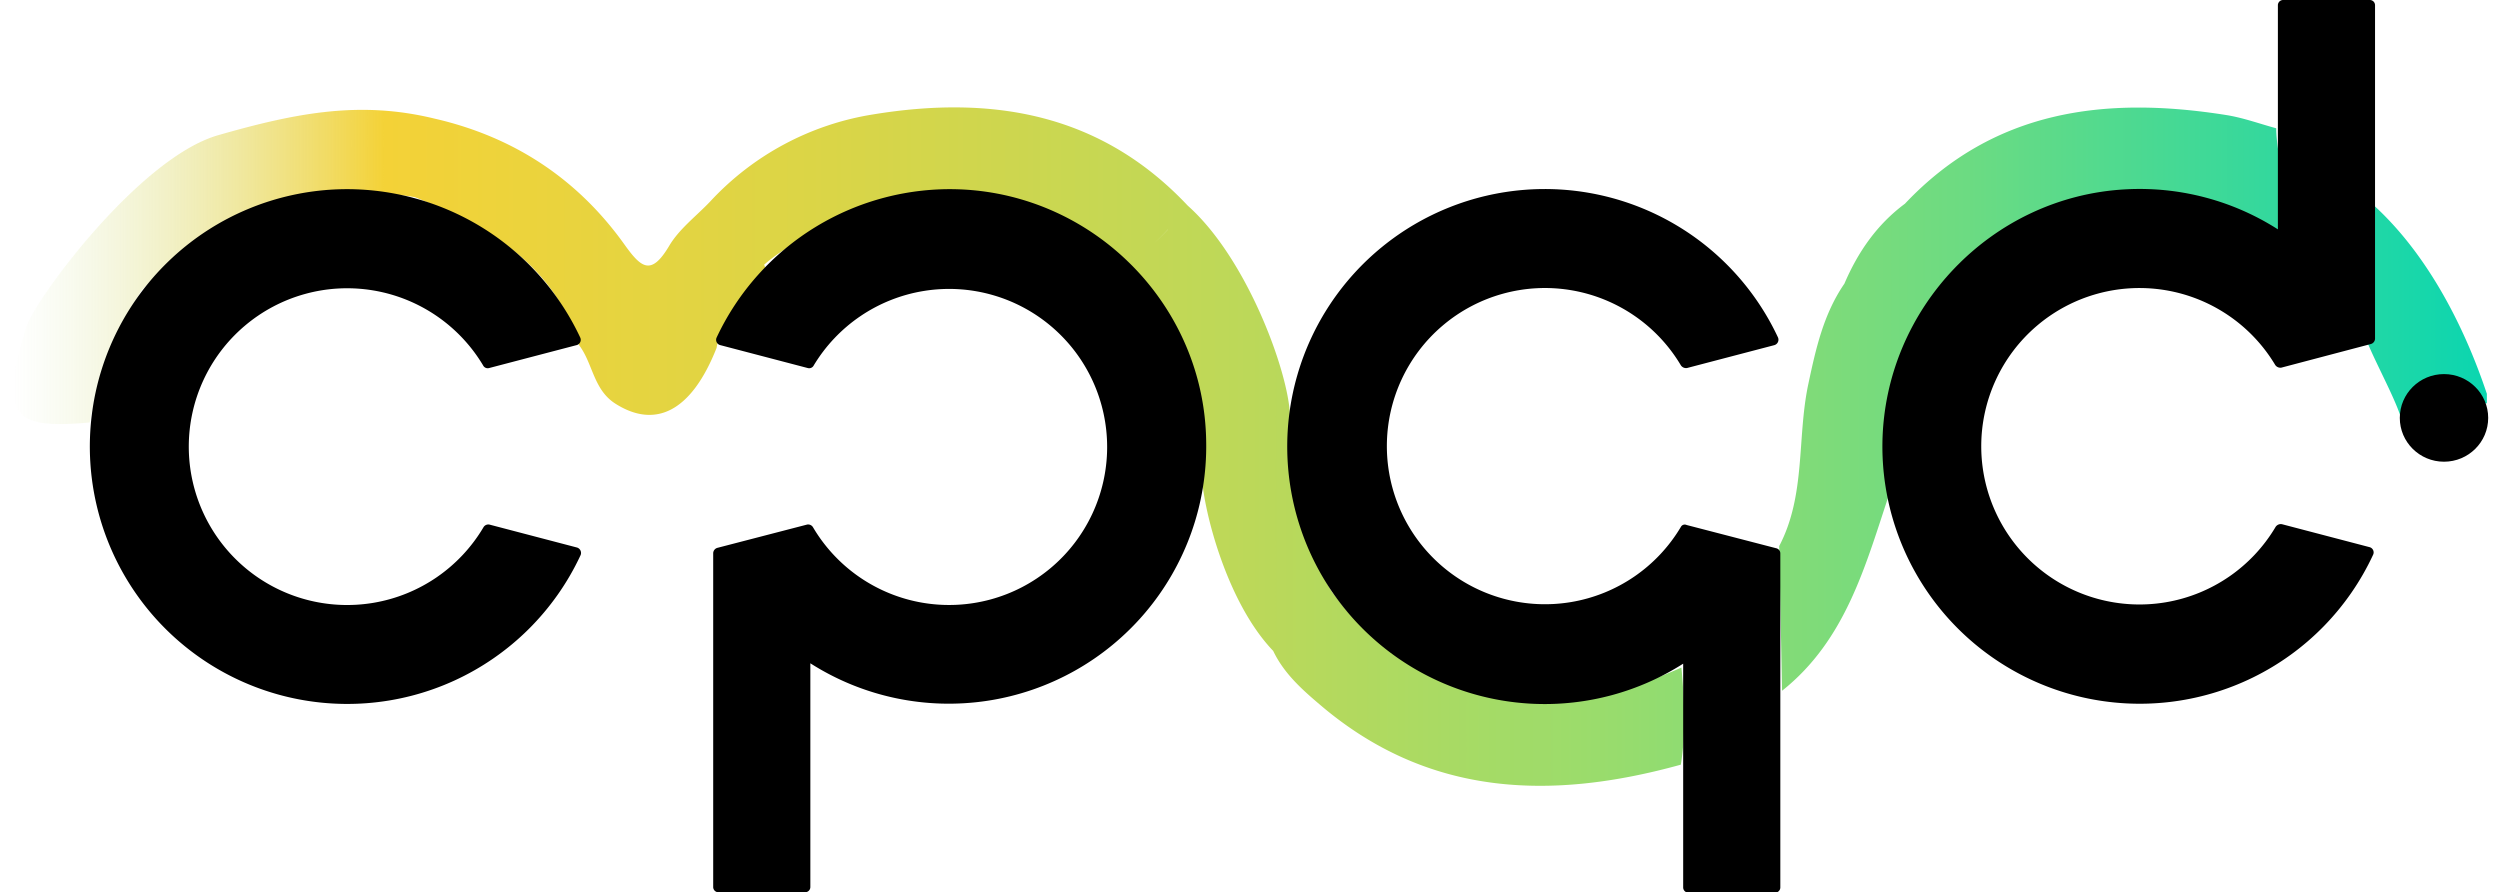
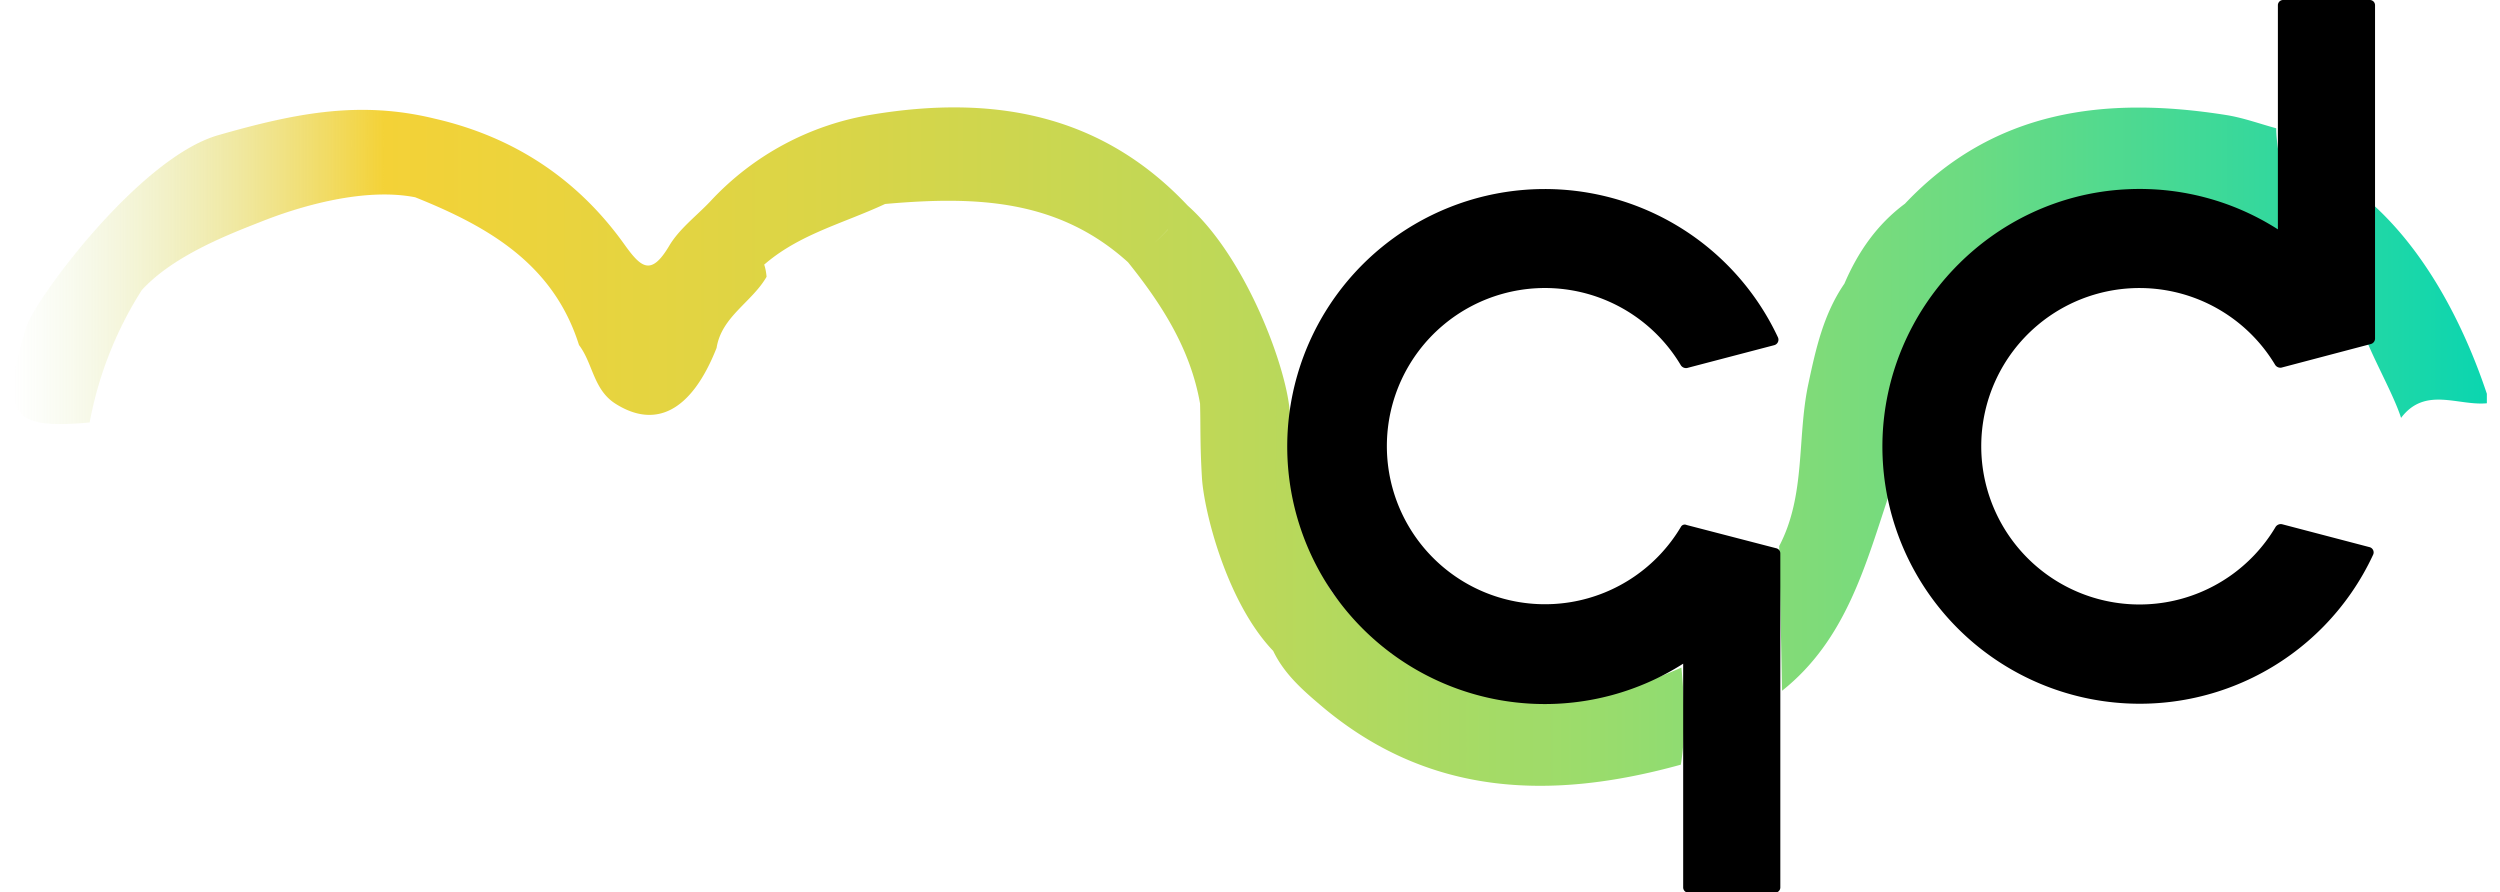
<svg xmlns="http://www.w3.org/2000/svg" id="LOGO" viewBox="0 0 656.2 234.2">
  <defs>
    <style>.cls-1{fill:url(#linear-gradient);}</style>
    <linearGradient id="linear-gradient" x1="3.45" y1="117.22" x2="652.75" y2="117.22" gradientUnits="userSpaceOnUse">
      <stop offset="0" stop-color="#d1e4a5" stop-opacity="0" />
      <stop offset="0.15" stop-color="#f4d237" />
      <stop offset="0.33" stop-color="#dad547" />
      <stop offset="0.5" stop-color="#bcd859" />
      <stop offset="0.64" stop-color="#9adc6c" />
      <stop offset="0.79" stop-color="#6cdb82" />
      <stop offset="1" stop-color="#0bd6b0" />
    </linearGradient>
  </defs>
-   <path class="cls-1" d="M652.75,103.36v2.49c-7.6.72-16.22-4.5-22.52,3.84-2-6.36-8.13-16.91-10.14-23.26.38-12.52-.36-22.59,0-35.11C636.1,64.38,646.63,85,652.75,103.36ZM441.34,175.22c.86,9.25,1.15,17.36-.15,25.49-34.11,9.44-66.48,8.48-94.87-15.86-4.72-4-9.37-8.21-12.13-14C322,158.13,316,134.19,315.48,125.32s-.32-12.93-.49-19.39c-2.5-14.29-10-26-18.91-37.1a34.37,34.37,0,0,0,4.56-3,35,35,0,0,1-4.56,3c-18.4-16.64-40-17.39-63.76-15.29-11.67,5.43-23.73,8.21-33.17,17.23-.4-4.74,1.66-2.87,2.06,1.88-3.85,6.69-11.82,10.45-13.12,18.67-6.68,16.92-16.18,21.22-26.55,14.64-5.81-3.69-5.89-10.57-9.56-15.39-6.7-21.29-23.85-31.12-43-38.79C94.72,49,77,54.84,69,58S45.65,66.86,37.2,76.17a98,98,0,0,0-13.67,34.72C3.81,112.66-.64,109.67,6.92,85.8c2.27-7.17,29.59-44.35,50.34-50.31S94.63,26.41,114,31.12c20.82,4.76,37.58,15.8,49.9,33.05,4.39,6.14,7,8.36,11.75.36,2.63-4.45,7.13-7.81,10.79-11.67A74.07,74.07,0,0,1,229,30.06c31.43-5.18,59.94-.35,82.77,23.93,15.55,13.82,26.37,43.54,26.81,54.87s2.24,32.29,11.11,46.6c.72.92,1.44,1.83,2.15,2.75l1.56,2C378.62,186.6,408.12,190,441.34,175.22Zm-134.79-115a49,49,0,0,1-3.83,3.8A49,49,0,0,0,306.55,60.26ZM584.3,30.19c4.46.7,8.77,2.29,13.16,3.48,0,7.78,4.86,24.75,4.86,34.09-28.23-12.44-59.83-20.7-84.47-1.61L502.46,85.92c-4.91,13.91-9.62,27.86-6.32,43-6.4,19.09-11.45,38.93-28.38,52.39L467,143.34c7-13.31,4.66-28.33,7.62-42.4,2-9.41,4-18.47,9.5-26.49,3.56-8.3,8.54-15.54,15.92-21a11.81,11.81,0,0,1,6.46,2.72,22.37,22.37,0,0,1,2,1.86,22.37,22.37,0,0,0-2-1.86A11.81,11.81,0,0,0,500,53.48C523.36,28.74,552.67,25.18,584.3,30.19ZM510.4,60.1c.63.69,1.25,1.38,1.9,2C511.65,61.48,511,60.79,510.4,60.1Z" />
-   <path d="M88.5,49.7a67.61,67.61,0,0,1,63.8,38.9,1.43,1.43,0,0,1-1,2l-22.9,6a1.35,1.35,0,0,1-1.6-.7,41.57,41.57,0,1,0,.1,42.5,1.48,1.48,0,0,1,1.6-.7l22.9,6a1.49,1.49,0,0,1,1,2,67.56,67.56,0,1,1-63.9-96Z" />
-   <ellipse cx="641.5" cy="109.69" rx="11.6" ry="11.5" />
-   <path d="M251.9,49.7a67.61,67.61,0,0,0-63.8,38.9,1.43,1.43,0,0,0,1,2l22.9,6a1.35,1.35,0,0,0,1.6-.7,41.48,41.48,0,1,1-.2,42.5,1.48,1.48,0,0,0-1.6-.7l-23.5,6.1a1.5,1.5,0,0,0-1.1,1.4v87.6a1.37,1.37,0,0,0,1.4,1.4h22.7a1.37,1.37,0,0,0,1.4-1.4V174.1A67.57,67.57,0,0,0,316.6,116C316.2,80.4,287.5,51.1,251.9,49.7Z" />
+   <path class="cls-1" d="M652.75,103.36v2.49c-7.6.72-16.22-4.5-22.52,3.84-2-6.36-8.13-16.91-10.14-23.26.38-12.52-.36-22.59,0-35.11C636.1,64.38,646.63,85,652.75,103.36ZM441.34,175.22c.86,9.25,1.15,17.36-.15,25.49-34.11,9.44-66.48,8.48-94.87-15.86-4.72-4-9.37-8.21-12.13-14C322,158.13,316,134.19,315.48,125.32s-.32-12.93-.49-19.39c-2.5-14.29-10-26-18.91-37.1a34.37,34.37,0,0,0,4.56-3,35,35,0,0,1-4.56,3c-18.4-16.64-40-17.39-63.76-15.29-11.67,5.43-23.73,8.21-33.17,17.23-.4-4.74,1.66-2.87,2.06,1.88-3.85,6.69-11.82,10.45-13.12,18.67-6.68,16.92-16.18,21.22-26.55,14.64-5.81-3.69-5.89-10.57-9.56-15.39-6.7-21.29-23.85-31.12-43-38.79C94.72,49,77,54.84,69,58S45.65,66.86,37.2,76.17a98,98,0,0,0-13.67,34.72C3.81,112.66-.64,109.67,6.92,85.8c2.27-7.17,29.59-44.35,50.34-50.31S94.63,26.41,114,31.12c20.82,4.76,37.58,15.8,49.9,33.05,4.39,6.14,7,8.36,11.75.36,2.63-4.45,7.13-7.81,10.79-11.67A74.07,74.07,0,0,1,229,30.06c31.43-5.18,59.94-.35,82.77,23.93,15.55,13.82,26.37,43.54,26.81,54.87s2.24,32.29,11.11,46.6l1.56,2C378.62,186.6,408.12,190,441.34,175.22Zm-134.79-115a49,49,0,0,1-3.83,3.8A49,49,0,0,0,306.55,60.26ZM584.3,30.19c4.46.7,8.77,2.29,13.16,3.48,0,7.78,4.86,24.75,4.86,34.09-28.23-12.44-59.83-20.7-84.47-1.61L502.46,85.92c-4.91,13.91-9.62,27.86-6.32,43-6.4,19.09-11.45,38.93-28.38,52.39L467,143.34c7-13.31,4.66-28.33,7.62-42.4,2-9.41,4-18.47,9.5-26.49,3.56-8.3,8.54-15.54,15.92-21a11.81,11.81,0,0,1,6.46,2.72,22.37,22.37,0,0,1,2,1.86,22.37,22.37,0,0,0-2-1.86A11.81,11.81,0,0,0,500,53.48C523.36,28.74,552.67,25.18,584.3,30.19ZM510.4,60.1c.63.69,1.25,1.38,1.9,2C511.65,61.48,511,60.79,510.4,60.1Z" />
  <path d="M597.3,138.3a41.53,41.53,0,1,1-.1-42.5,1.64,1.64,0,0,0,1.6.7l23.5-6.2a1.5,1.5,0,0,0,1.1-1.4V1.4A1.37,1.37,0,0,0,622,0H599.3a1.37,1.37,0,0,0-1.4,1.4V60.2a67.33,67.33,0,0,0-40-10.5c-35.2,1.9-63.2,31.2-63.8,66.4a67.54,67.54,0,0,0,128.8,29.5,1.43,1.43,0,0,0-1-2l-22.9-6A1.64,1.64,0,0,0,597.3,138.3Z" />
  <path d="M441.2,138.3a41.5,41.5,0,1,1,0-42.4,1.64,1.64,0,0,0,1.6.7l22.9-6a1.49,1.49,0,0,0,1-2,67.59,67.59,0,1,0-24.9,85.6v58.7a1.37,1.37,0,0,0,1.4,1.4h22.7a1.37,1.37,0,0,0,1.4-1.4V145.3a1.39,1.39,0,0,0-1.1-1.4l-23.5-6.1A1.14,1.14,0,0,0,441.2,138.3Z" />
</svg>